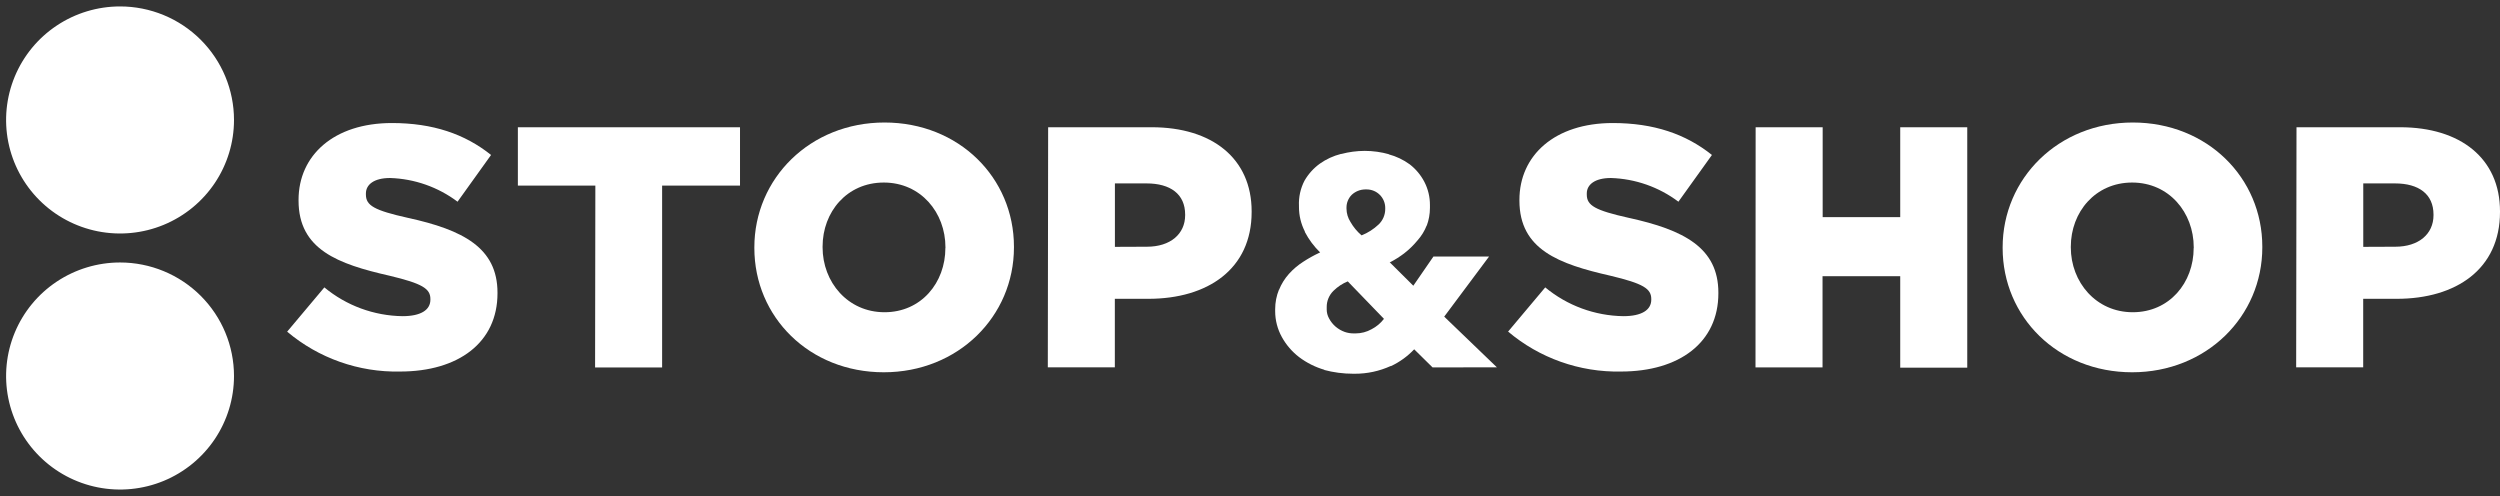
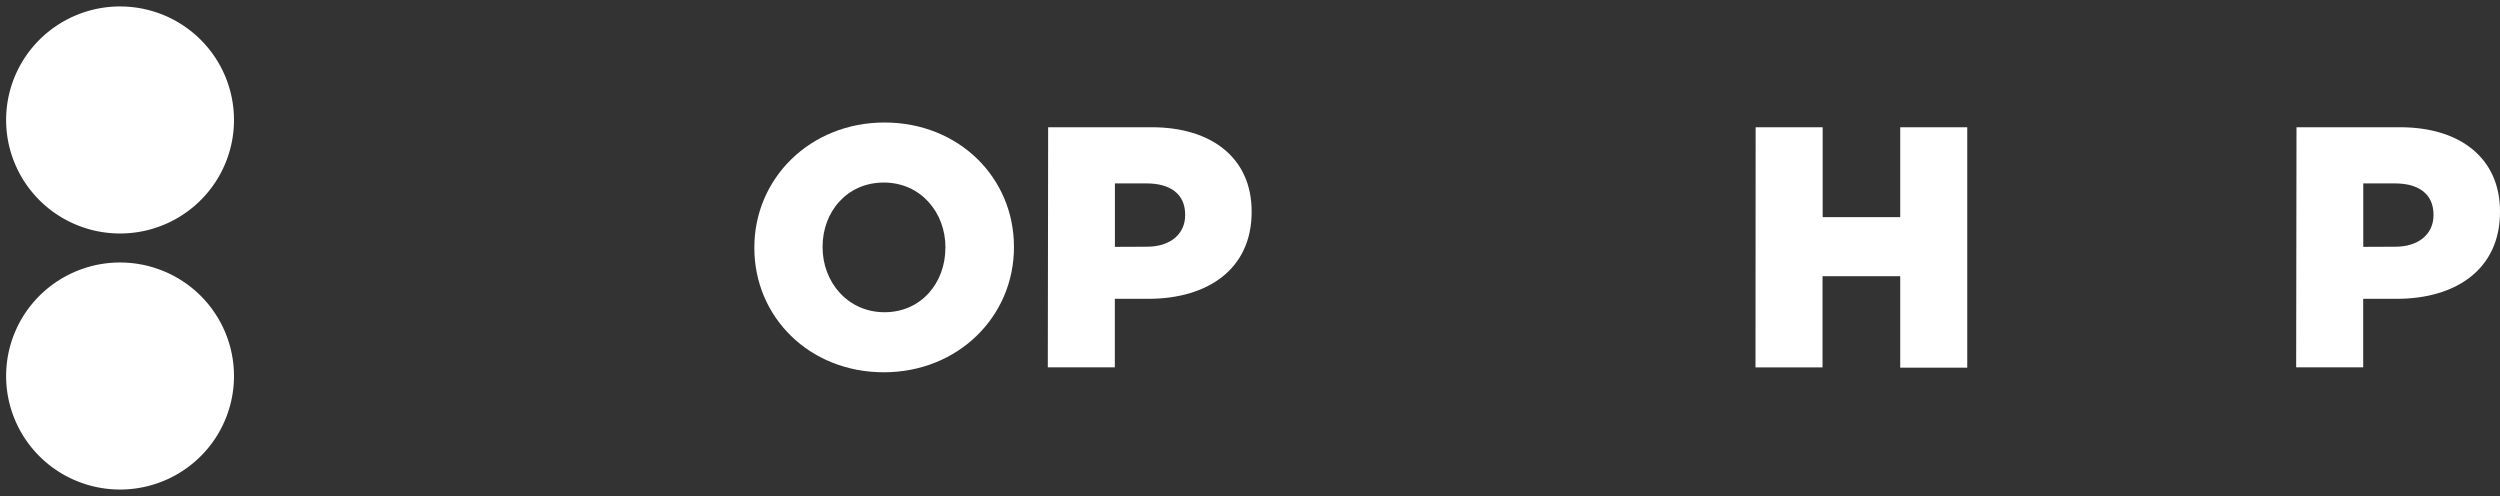
<svg xmlns="http://www.w3.org/2000/svg" width="373" height="74" viewBox="0 0 373 74" fill="none">
  <rect x="0" y="0" width="373" height="74" fill="#333333" stroke="none" />
  <path d="M34.913 17.899C34.913 21.249 33.916 24.524 32.048 27.309C30.18 30.095 27.524 32.266 24.418 33.548C21.311 34.83 17.893 35.166 14.595 34.512C11.297 33.859 8.267 32.245 5.89 29.876C3.512 27.507 1.893 24.489 1.237 21.203C0.581 17.918 0.918 14.512 2.204 11.417C3.491 8.321 5.67 5.676 8.466 3.815C11.262 1.953 14.549 0.96 17.912 0.96C22.421 0.96 26.745 2.745 29.933 5.921C33.122 9.098 34.913 13.406 34.913 17.899Z" fill="white" />
  <path d="M34.913 56.101C34.913 59.451 33.916 62.726 32.048 65.512C30.18 68.297 27.524 70.468 24.418 71.751C21.311 73.032 17.893 73.368 14.595 72.714C11.297 72.061 8.267 70.448 5.89 68.079C3.512 65.71 1.893 62.691 1.237 59.406C0.581 56.12 0.918 52.714 2.204 49.619C3.491 46.524 5.67 43.878 8.466 42.017C11.262 40.156 14.549 39.162 17.912 39.162C22.421 39.162 26.745 40.947 29.933 44.123C33.122 47.3 34.913 51.608 34.913 56.101Z" fill="white" />
-   <path d="M42.843 49.485L48.394 42.879C51.673 45.597 55.789 47.113 60.055 47.173C62.775 47.173 64.215 46.257 64.215 44.712V44.612C64.215 43.078 63.045 42.311 58.105 41.135C50.444 39.391 44.544 37.249 44.544 29.925V29.826C44.544 23.17 49.824 18.357 58.465 18.357C64.585 18.357 69.356 19.991 73.266 23.12L68.266 30.095C65.356 27.908 61.838 26.672 58.195 26.558C55.785 26.558 54.594 27.554 54.594 28.859V29.029C54.594 30.663 55.825 31.38 60.865 32.506C69.076 34.3 74.226 36.96 74.226 43.666V43.766C74.226 51.089 68.426 55.433 59.685 55.433C53.531 55.564 47.541 53.448 42.843 49.485Z" fill="white" />
-   <path d="M88.827 27.694H77.266V18.985H110.409V27.694H98.788V54.826H88.787L88.827 27.694Z" fill="white" />
  <path d="M112.549 37V36.91C112.549 26.617 120.87 18.278 131.971 18.278C143.072 18.278 151.282 26.518 151.282 36.811V36.91C151.282 47.203 142.962 55.543 131.861 55.543C120.76 55.543 112.549 47.303 112.549 37ZM141.061 37V36.91C141.061 31.689 137.361 27.235 131.861 27.235C126.36 27.235 122.73 31.619 122.73 36.791V36.91C122.73 42.082 126.48 46.585 131.971 46.585C137.461 46.585 141.051 42.171 141.051 37H141.061Z" fill="white" />
  <path d="M156.383 18.985H171.844C180.845 18.985 186.745 23.638 186.745 31.53V31.629C186.745 40.129 180.225 44.583 171.334 44.583H166.333V54.806H156.333L156.383 18.985ZM171.124 36.811C174.614 36.811 176.824 34.917 176.824 32.108V32.018C176.824 28.949 174.614 27.365 171.064 27.365H166.344V36.831L171.124 36.811Z" fill="white" />
-   <path d="M224.998 49.485L230.549 42.879C233.828 45.597 237.944 47.113 242.21 47.173C244.93 47.173 246.37 46.257 246.37 44.712V44.612C246.37 43.078 245.2 42.311 240.259 41.135C232.599 39.391 226.698 37.249 226.698 29.925V29.826C226.698 23.17 231.979 18.357 240.619 18.357C246.74 18.357 251.51 19.991 255.421 23.12L250.42 30.095C247.511 27.908 243.993 26.672 240.349 26.558C237.939 26.558 236.749 27.554 236.749 28.859V29.029C236.749 30.663 237.979 31.38 243.02 32.506C251.23 34.3 256.381 36.96 256.381 43.666V43.766C256.381 51.089 250.58 55.433 241.84 55.433C235.678 55.558 229.684 53.431 224.988 49.455L224.998 49.485Z" fill="white" />
  <path d="M261.941 18.985H271.942V32.397H283.513V18.985H293.514V54.855H283.513V41.205H271.922V54.816H261.921L261.941 18.985Z" fill="white" />
-   <path d="M298.794 37V36.91C298.794 26.617 307.115 18.278 318.216 18.278C329.317 18.278 337.537 26.518 337.537 36.811V36.91C337.537 47.203 329.217 55.543 318.116 55.543C307.015 55.543 298.794 47.303 298.794 37ZM327.306 37V36.91C327.306 31.689 323.606 27.235 318.116 27.235C312.625 27.235 308.965 31.639 308.965 36.811V36.91C308.965 42.082 312.715 46.585 318.206 46.585C323.696 46.585 327.296 42.171 327.296 37H327.306Z" fill="white" />
  <path d="M342.638 18.985H358.099C367.1 18.985 373 23.638 373 31.53V31.629C373 40.129 366.48 44.583 357.589 44.583H352.589V54.806H342.588L342.638 18.985ZM357.379 36.811C360.869 36.811 363.079 34.917 363.079 32.108V32.018C363.079 28.949 360.869 27.365 357.329 27.365H352.599V36.831L357.379 36.811Z" fill="white" />
-   <path d="M213.737 54.816L210.997 52.115C210.015 53.158 208.845 54.006 207.547 54.616H207.477C205.797 55.379 203.972 55.77 202.126 55.762H201.906C200.424 55.763 198.948 55.568 197.516 55.184H197.636C196.26 54.787 194.969 54.142 193.826 53.281C192.771 52.472 191.896 51.455 191.256 50.292C190.6 49.112 190.256 47.785 190.255 46.436C190.255 46.366 190.255 46.296 190.255 46.217V46.127C190.255 45.126 190.448 44.135 190.825 43.208V43.257C191.177 42.376 191.681 41.563 192.316 40.856C192.941 40.163 193.658 39.556 194.446 39.053C195.213 38.551 196.015 38.105 196.846 37.717L196.966 37.667C196.049 36.774 195.279 35.742 194.686 34.609V34.539C194.103 33.4 193.802 32.14 193.806 30.862V30.733C193.742 29.427 194.025 28.128 194.626 26.966C195.202 25.963 195.986 25.093 196.926 24.415C197.872 23.747 198.933 23.258 200.056 22.971H200.126C201.265 22.67 202.438 22.516 203.617 22.512C204.851 22.513 206.08 22.684 207.267 23.02H207.177C208.315 23.322 209.387 23.832 210.337 24.525C211.238 25.224 211.978 26.108 212.507 27.116C213.065 28.19 213.353 29.383 213.347 30.593C213.347 30.663 213.347 30.723 213.347 30.792C213.347 30.862 213.347 30.942 213.347 31.022C213.347 31.93 213.185 32.831 212.867 33.682V33.632C212.548 34.451 212.084 35.207 211.497 35.864C210.905 36.584 210.234 37.235 209.497 37.807C208.843 38.304 208.147 38.745 207.417 39.122H207.337L210.867 42.63L213.867 38.275H222.168L215.477 47.243L223.338 54.806L213.737 54.816ZM201.086 41.982C200.286 42.308 199.558 42.789 198.946 43.397C198.625 43.713 198.37 44.09 198.199 44.506C198.027 44.922 197.941 45.368 197.946 45.818C197.946 45.888 197.946 45.948 197.946 46.017C197.946 46.017 197.946 46.117 197.946 46.177C197.946 46.637 198.063 47.089 198.286 47.492C198.534 47.971 198.874 48.398 199.286 48.748C199.686 49.085 200.143 49.348 200.636 49.525C201.064 49.672 201.514 49.746 201.966 49.744H202.256C203.087 49.745 203.903 49.532 204.627 49.126C205.356 48.754 205.992 48.222 206.487 47.572L201.086 41.982ZM206.677 31.022C206.677 30.29 206.385 29.587 205.865 29.07C205.346 28.552 204.641 28.262 203.906 28.262H203.676C202.932 28.274 202.22 28.562 201.676 29.069C201.175 29.576 200.894 30.26 200.896 30.972C200.896 31.022 200.896 31.071 200.896 31.131C200.903 31.838 201.111 32.529 201.496 33.124C201.925 33.879 202.484 34.554 203.146 35.117C204.085 34.743 204.943 34.195 205.677 33.503C205.997 33.2 206.251 32.836 206.423 32.431C206.595 32.026 206.682 31.591 206.677 31.151V31.022Z" fill="white" />
</svg>